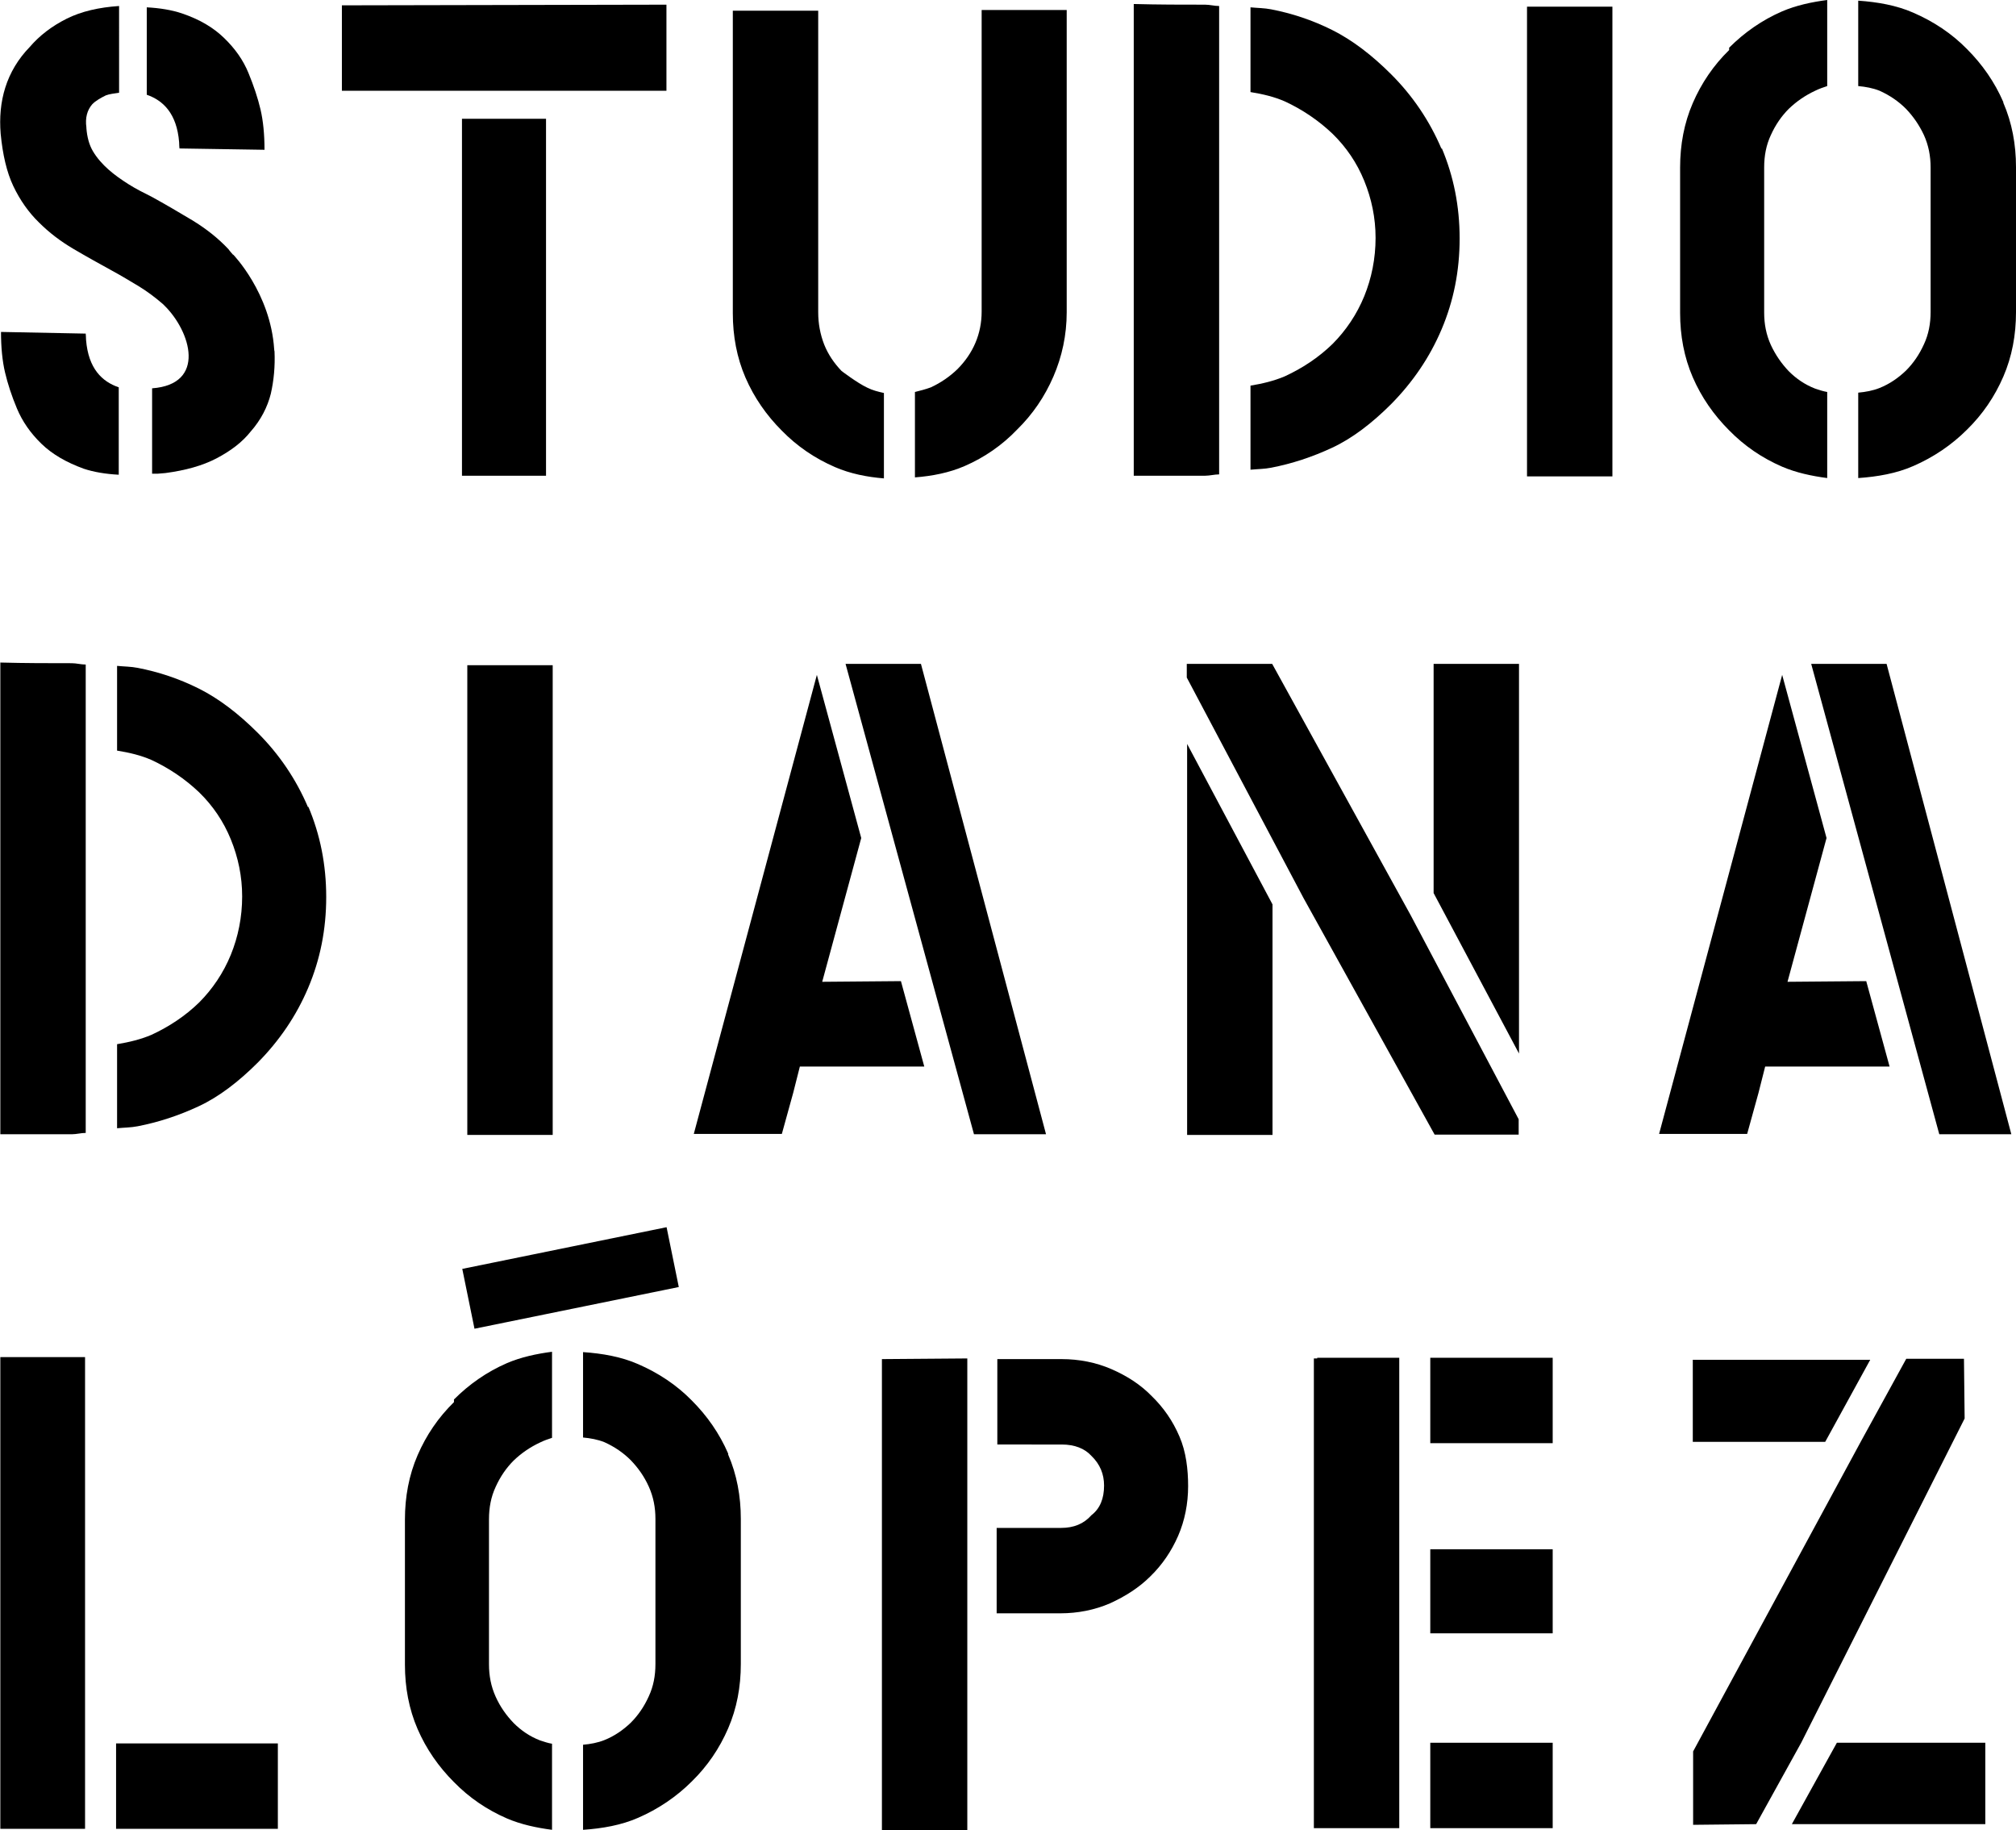
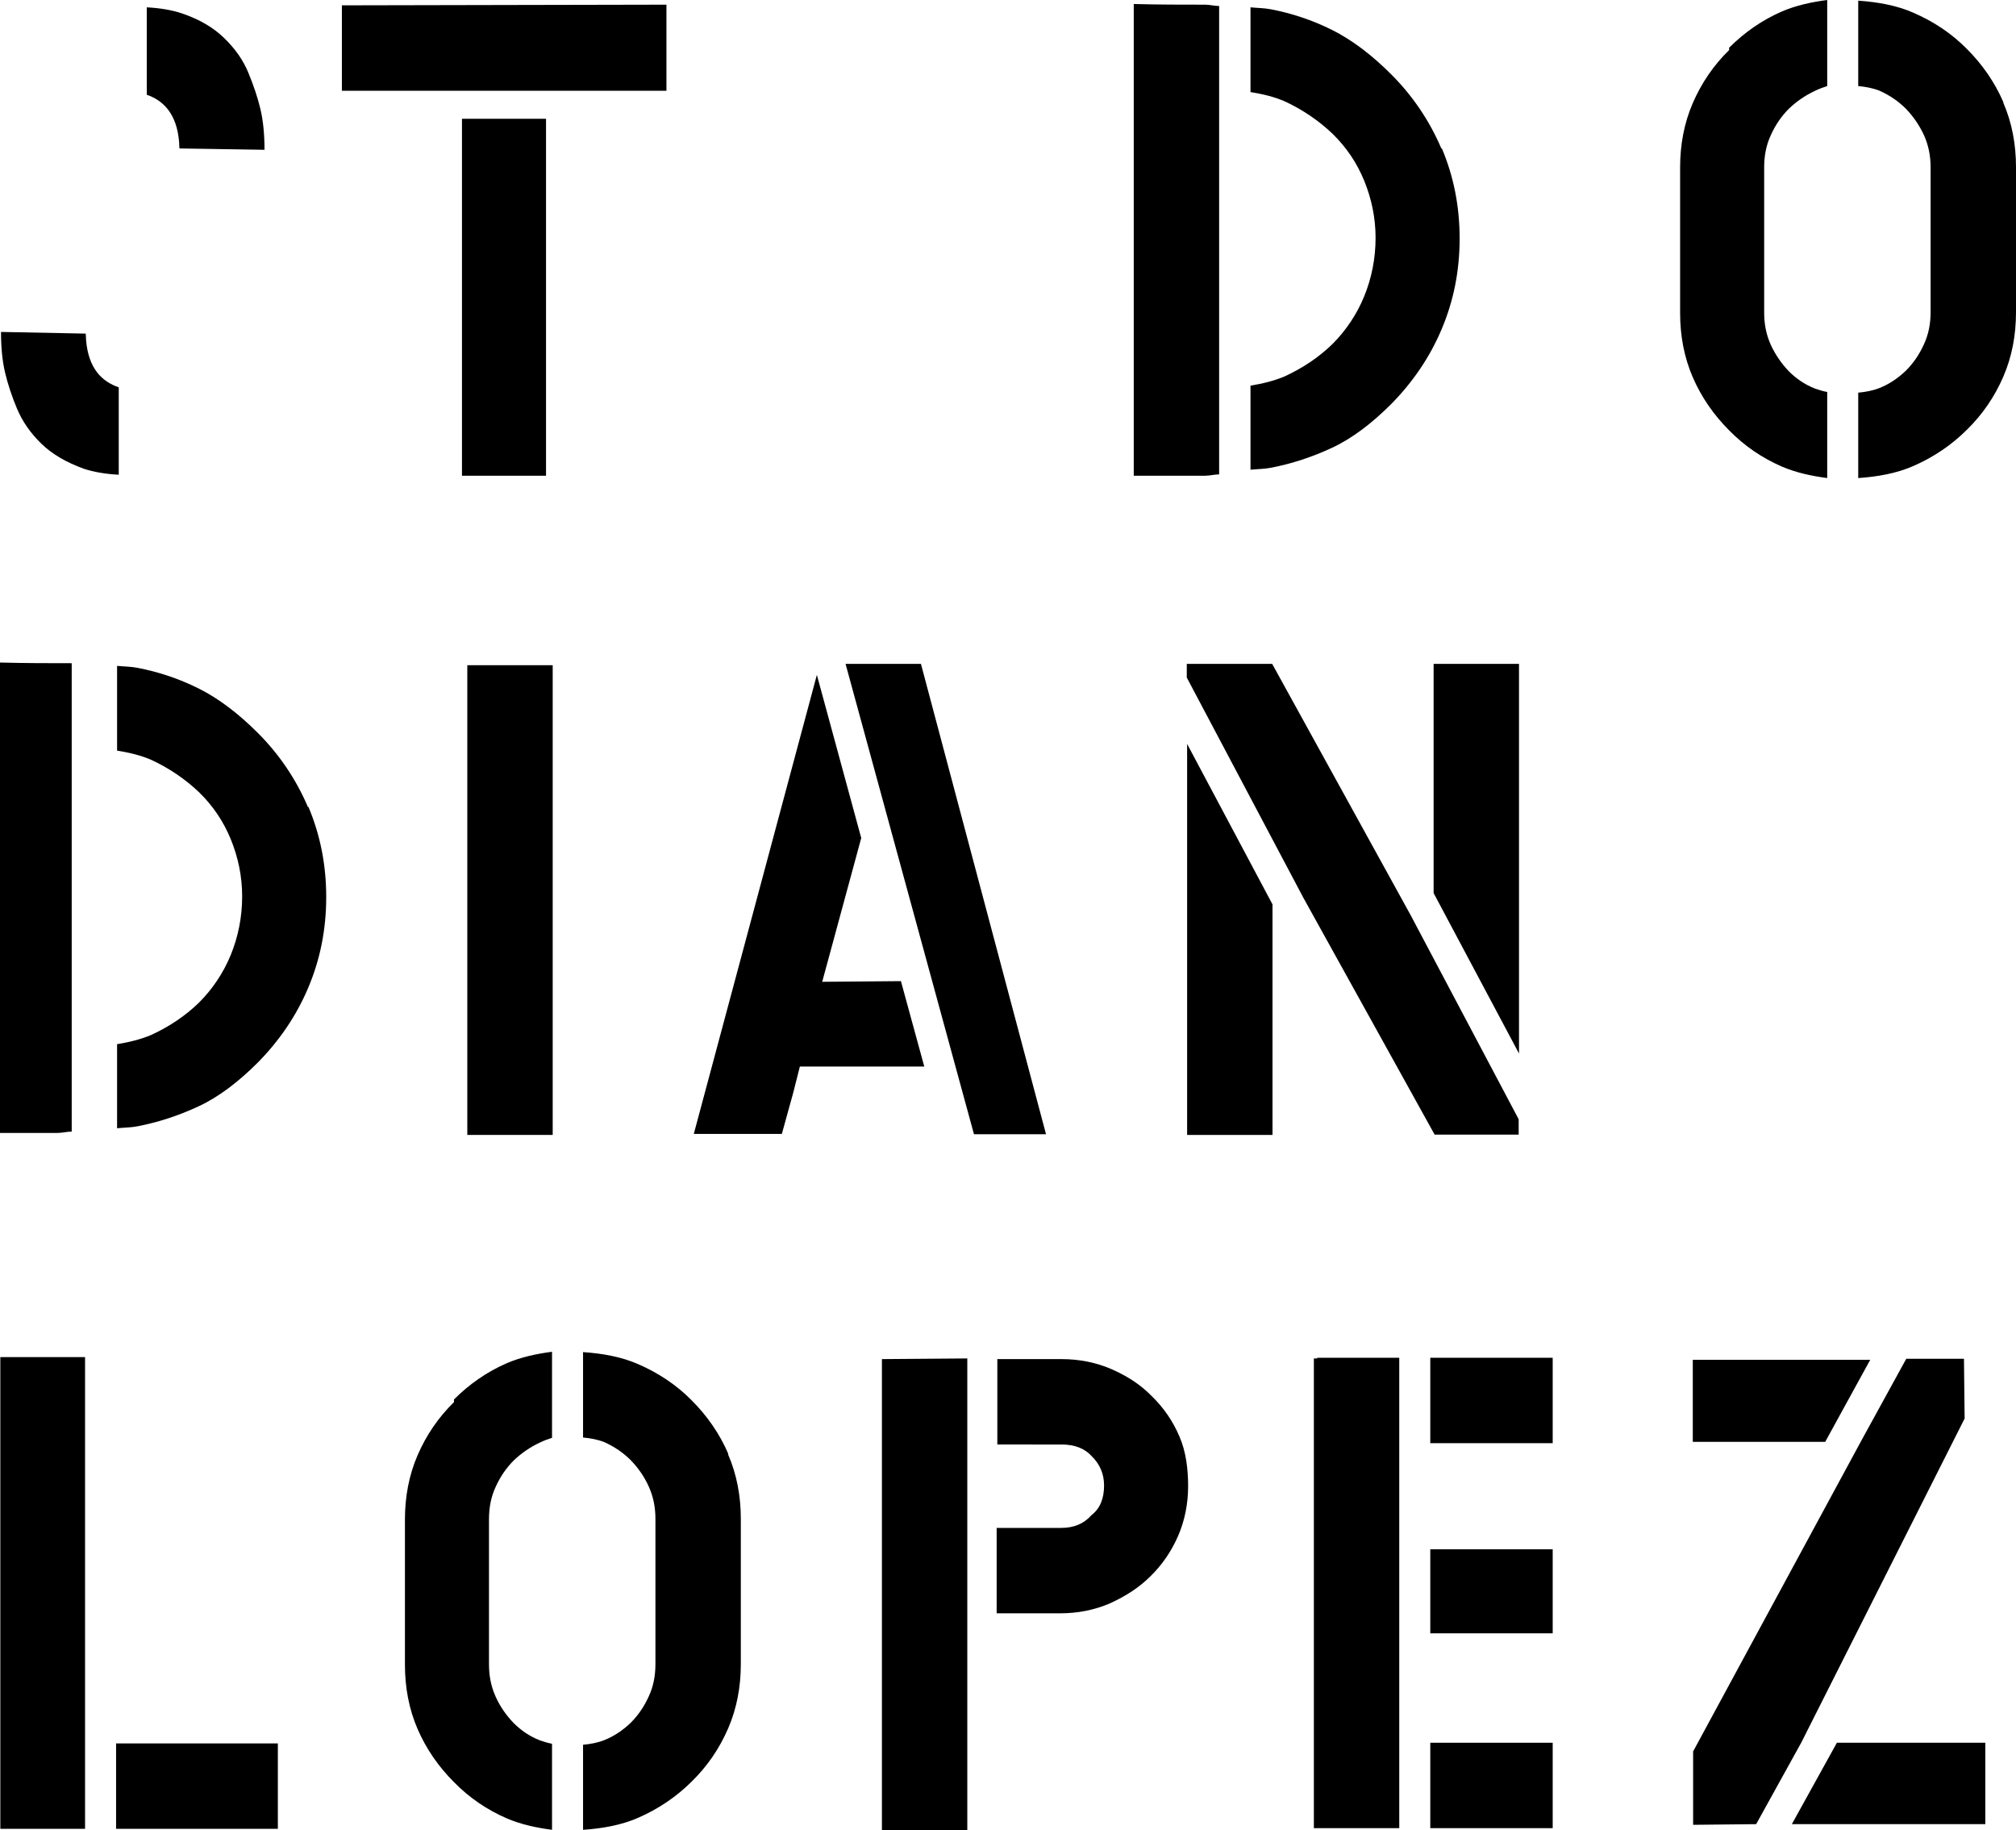
<svg xmlns="http://www.w3.org/2000/svg" version="1.1" id="Layer_1" x="0px" y="0px" viewBox="0 0 604.4 548.6" style="enable-background:new 0 0 604.4 548.6;" xml:space="preserve">
  <path d="M199.8,1.4l0,25.8h-97.3V1.6L199.8,1.4z M138.5,142.6v-107h25.2v107H138.5z" />
-   <path d="M260,116.2c1.6,0.8,3.2,1.2,5,1.6v25.6c-5-0.4-10.1-1.4-14.7-3.4c-6-2.6-11.3-6.2-15.9-10.9c-4.6-4.6-8.3-9.9-10.9-15.9  s-3.8-12.5-3.8-19.3V3.2h25.6v90.4c0,3.4,0.6,6.6,1.8,9.7c1.2,3,3,5.6,5.2,7.9C252.3,111.2,257,114.8,260,116.2z M319.8,3v90.6  c0,6.8-1.4,13.3-4,19.3s-6.2,11.3-10.9,15.9c-4.4,4.6-9.7,8.3-15.7,10.9c-4.6,2-9.7,3-14.9,3.4v-25.6c1.6-0.4,3.2-0.8,4.8-1.4  c3-1.4,5.6-3.2,7.9-5.4c4.8-4.8,7.3-10.7,7.3-17.3V3H319.8z" />
  <path d="M339.9,1.2c7.5,0.2,14.5,0.2,21.4,0.2c1.4,0,2.8,0.4,4.2,0.4v140.4c-1.4,0-2.8,0.4-4.2,0.4c-6.8,0-13.9,0-21.4,0V1.4  L339.9,1.2L339.9,1.2z M432.2,44.3c3.6,8.5,5.4,17.5,5.4,27.2s-1.8,18.7-5.4,27.2c-3.6,8.5-8.7,15.9-15.1,22.4  c-5.8,5.8-11.7,10.3-17.7,13.1c-6,2.8-12.1,4.8-18.3,6c-2,0.4-4.2,0.4-6.2,0.6v-25.2c3.6-0.6,7-1.4,10.3-2.8  c5.2-2.4,10.1-5.6,14.3-9.7c4-4,7.3-8.9,9.5-14.3c2.2-5.4,3.4-11.3,3.4-17.5c0-6-1.2-11.7-3.4-17.1c-2.2-5.4-5.4-10.1-9.5-14.1  c-4.2-4-9.1-7.3-14.3-9.7c-3.2-1.4-6.6-2.2-10.3-2.8V2.2c2,0.2,4.2,0.2,6.2,0.6c6.2,1.2,12.3,3.2,18.3,6.2c6,3,11.9,7.5,17.7,13.3  c6.4,6.4,11.5,13.9,15.1,22.4V44.3z" />
-   <path d="M457.8,142.8V2h25.6v140.8L457.8,142.8L457.8,142.8z" />
  <path d="M518.4,14.3c4.6-4.6,9.9-8.3,15.9-10.9c4.2-1.8,8.9-2.8,13.5-3.4v25.8c-1.2,0.4-2.4,0.8-3.6,1.4c-3,1.4-5.6,3.2-7.9,5.4  c-2.2,2.2-4,4.8-5.4,7.9c-1.4,3-2,6.2-2,9.7v43.5c0,3.4,0.6,6.6,2,9.7c1.4,3,3.2,5.6,5.4,7.9c2.2,2.2,4.8,4,7.9,5.2  c1.2,0.4,2.4,0.8,3.6,1v25.8c-4.6-0.6-9.3-1.6-13.5-3.4c-6-2.6-11.3-6.2-15.9-10.9c-4.6-4.6-8.3-9.9-10.9-15.9  c-2.6-6-3.8-12.5-3.8-19.3V50.2c0-6.8,1.2-13.3,3.8-19.3s6.2-11.3,10.9-15.9V14.3z M600.6,30.8c2.6,6,3.8,12.5,3.8,19.3v43.5  c0,6.8-1.2,13.3-3.8,19.3s-6.2,11.3-10.9,15.9c-4.6,4.6-10.1,8.3-16.1,10.9c-5,2.2-10.7,3.2-16.5,3.6v-25.6c2.2-0.2,4.4-0.6,6.4-1.4  c3-1.2,5.6-3,7.9-5.2c2.2-2.2,4-4.8,5.4-7.9c1.4-3,2-6.2,2-9.7V50.2c0-3.4-0.6-6.6-2-9.7c-1.4-3-3.2-5.6-5.4-7.9  c-2.2-2.2-4.8-4-7.9-5.4c-2-0.8-4.2-1.2-6.4-1.4V0.2c5.8,0.4,11.5,1.4,16.5,3.6c6,2.6,11.5,6.2,16.1,10.9c4.6,4.6,8.3,9.9,10.9,15.9  V30.8z" />
-   <path d="M0.1,198.6c7.5,0.2,14.5,0.2,21.4,0.2c1.4,0,2.8,0.4,4.2,0.4v140.4c-1.4,0-2.8,0.4-4.2,0.4c-6.8,0-13.9,0-21.4,0V198.8  C0.1,198.8,0.1,198.6,0.1,198.6z M92.4,241.7c3.6,8.5,5.4,17.5,5.4,27.2s-1.8,18.7-5.4,27.2c-3.6,8.5-8.7,15.9-15.1,22.4  c-5.8,5.8-11.7,10.3-17.7,13.1c-6,2.8-12.1,4.8-18.3,6c-2,0.4-4.2,0.4-6.2,0.6V313c3.6-0.6,7-1.4,10.3-2.8  c5.2-2.4,10.1-5.6,14.3-9.7c4-4,7.3-8.9,9.5-14.3c2.2-5.4,3.4-11.3,3.4-17.5c0-6-1.2-11.7-3.4-17.1c-2.2-5.4-5.4-10.1-9.5-14.1  c-4.2-4-9.1-7.3-14.3-9.7c-3.2-1.4-6.6-2.2-10.3-2.8v-25.4c2,0.2,4.2,0.2,6.2,0.6c6.2,1.2,12.3,3.2,18.3,6.2c6,3,11.9,7.5,17.7,13.3  c6.4,6.4,11.5,13.9,15.1,22.4V241.7z" />
+   <path d="M0.1,198.6c7.5,0.2,14.5,0.2,21.4,0.2v140.4c-1.4,0-2.8,0.4-4.2,0.4c-6.8,0-13.9,0-21.4,0V198.8  C0.1,198.8,0.1,198.6,0.1,198.6z M92.4,241.7c3.6,8.5,5.4,17.5,5.4,27.2s-1.8,18.7-5.4,27.2c-3.6,8.5-8.7,15.9-15.1,22.4  c-5.8,5.8-11.7,10.3-17.7,13.1c-6,2.8-12.1,4.8-18.3,6c-2,0.4-4.2,0.4-6.2,0.6V313c3.6-0.6,7-1.4,10.3-2.8  c5.2-2.4,10.1-5.6,14.3-9.7c4-4,7.3-8.9,9.5-14.3c2.2-5.4,3.4-11.3,3.4-17.5c0-6-1.2-11.7-3.4-17.1c-2.2-5.4-5.4-10.1-9.5-14.1  c-4.2-4-9.1-7.3-14.3-9.7c-3.2-1.4-6.6-2.2-10.3-2.8v-25.4c2,0.2,4.2,0.2,6.2,0.6c6.2,1.2,12.3,3.2,18.3,6.2c6,3,11.9,7.5,17.7,13.3  c6.4,6.4,11.5,13.9,15.1,22.4V241.7z" />
  <path d="M140.1,340.2V199.4h25.6v140.8H140.1z" />
  <path d="M270.1,294.1l7,25.6h-37.3l-2,7.9l-3.4,12.3H208l36.9-137.6l13.3,48.9l-11.7,43.1L270.1,294.1z M313.6,340H292l-38.5-141  h22.6L313.6,340z" />
  <path d="M422.9,274.3l32.4,61.2v4.6h-25.2l-39.3-70.9l-35-66.1V199h25.6L422.9,274.3z M355.9,223l25.6,48.1v69.1h-25.6V223z   M455.4,199v116.8l-25.6-48.1V199H455.4z" />
-   <path d="M559.5,294.1l7,25.6h-37.3l-2,7.9l-3.4,12.3h-26.4l36.9-137.6l13.3,48.9l-11.7,43.1L559.5,294.1z M603,340h-21.6L543,199  h22.6L603,340z" />
  <path d="M0.1,406.8h25.4v141.4H0.1V406.8z M34.8,548.2v-25.6h48.5v25.6H34.8z" />
  <path d="M136.1,419.5c4.6-4.6,9.9-8.3,15.9-10.9c4.2-1.8,8.9-2.8,13.5-3.4V431c-1.2,0.4-2.4,0.8-3.6,1.4c-3,1.4-5.6,3.2-7.9,5.4  c-2.2,2.2-4,4.8-5.4,7.9c-1.4,3-2,6.2-2,9.7v43.5c0,3.4,0.6,6.6,2,9.7s3.2,5.6,5.4,7.9c2.2,2.2,4.8,4,7.9,5.2c1.2,0.4,2.4,0.8,3.6,1  v25.8c-4.6-0.6-9.3-1.6-13.5-3.4c-6-2.6-11.3-6.2-15.9-10.9c-4.6-4.6-8.3-9.9-10.9-15.9c-2.6-6-3.8-12.5-3.8-19.3v-43.5  c0-6.8,1.2-13.3,3.8-19.3c2.6-6,6.2-11.3,10.9-15.9L136.1,419.5L136.1,419.5z M218.3,436c2.6,6,3.8,12.5,3.8,19.3v43.5  c0,6.8-1.2,13.3-3.8,19.3c-2.6,6-6.2,11.3-10.9,15.9c-4.6,4.6-10.1,8.3-16.1,10.9c-5,2.2-10.7,3.2-16.5,3.6V523  c2.2-0.2,4.4-0.6,6.4-1.4c3-1.2,5.6-3,7.9-5.2c2.2-2.2,4-4.8,5.4-7.9c1.4-3,2-6.2,2-9.7v-43.5c0-3.4-0.6-6.6-2-9.7s-3.2-5.6-5.4-7.9  c-2.2-2.2-4.8-4-7.9-5.4c-2-0.8-4.2-1.2-6.4-1.4v-25.6c5.8,0.4,11.5,1.4,16.5,3.6c6,2.6,11.5,6.2,16.1,10.9  c4.6,4.6,8.3,9.9,10.9,15.9L218.3,436L218.3,436z" />
  <path d="M290,407.2v76.3v65.1h-25.6V407.4L290,407.2z M353.6,430.6c2,4.6,2.6,9.9,2.6,14.9c0,5.2-1,10.3-3,14.9s-4.8,8.7-8.3,12.1  c-3.4,3.4-7.5,6-12.1,8.1c-4.6,2-9.7,3-14.9,3h-19.1V458h19.3c3.8,0,6.8-1.2,9.1-3.8c2.6-2,3.8-5,3.8-8.9c0-3.4-1.2-6.4-3.8-8.9  c-2-2.2-5-3.4-8.9-3.4H299v-25.6h19.3c5.2,0,10.3,1,14.9,3c4.6,2,8.7,4.6,12.1,8.1C348.8,421.9,351.6,425.9,353.6,430.6L353.6,430.6  z" />
  <path d="M394.9,407h24.6v141h-25.6V407.2h1V407z M428.8,432.6V407h36.7v25.6H428.8z M428.8,489.6v-25.2h36.7v25.2H428.8z M428.8,548  v-25.6h36.7V548H428.8z" />
  <path d="M526.5,546.8l-18.9,0.2v-22l50.4-93.1l13.5-24.6h17.3l0.2,17.9L540,522.4L526.5,546.8z M547.2,432.2h-39.7v-24.6h53.2  L547.2,432.2z M595.2,522.4v24.4h-58l13.5-24.4H595.2z" />
-   <rect x="139.7" y="373.9" transform="matrix(0.98 -0.2 0.2 0.98 -73.094 41.877)" width="62.5" height="18.3" />
  <path d="M53.7,42.6c0,1,0.1,1.6,0.1,1.8c0,0,0,0.1,0,0.1l25.5,0.4c0-4.6-0.4-8.7-1.2-12.1c-0.8-3.4-2-7-3.6-10.9s-4-7.3-7.3-10.5  S59.8,5.8,54.5,4c-3-1-6.6-1.6-10.5-1.8v17.4v8.8C48.9,30.1,53,34,53.7,42.6z" />
  <path d="M25.8,101.9c0-1-0.1-1.6-0.1-1.8c0,0,0-0.1,0-0.1L0.3,99.5c0,4.6,0.4,8.7,1.2,12.1c0.8,3.4,2,7.1,3.6,10.9  c1.6,3.8,4,7.3,7.3,10.5s7.5,5.6,12.7,7.5c3,1,6.6,1.6,10.5,1.8v-17.4v-8.8C30.6,114.4,26.5,110.5,25.8,101.9z" />
-   <path d="M82.3,105.3c0,0-0.1-0.2-0.1-0.6c-1.1-16.9-12.3-28.4-12.3-28.4l0,0.1c-0.5-0.6-1-1.1-1.4-1.7c-3.2-3.4-6.8-6.2-10.9-8.7  c-4-2.4-8.1-4.8-12.1-7c-2.4-1.2-4.8-2.4-7-3.8s-4.2-2.8-6-4.4s-3.4-3.4-4.6-5.4c-1.2-2-1.8-4.4-2-7v-0.2c-0.4-2.8,0.2-5.2,1.8-7  c1-1,2.4-1.8,4-2.6c1-0.4,2.6-0.6,4-0.8V1.8c-6,0.4-11.3,1.6-15.7,3.8c-4.4,2.2-8.1,5-11.1,8.5C5.4,17.7,3,21.8,1.6,26.2  c-1.4,4.4-1.8,9.1-1.4,13.9C0.8,46.3,2,51.6,4,55.8s4.6,7.9,7.7,10.9c3,3,6.4,5.6,10.3,7.9s7.7,4.4,11.7,6.6c2.6,1.4,5.2,3,7.9,4.6  c2.6,1.6,5,3.4,7.3,5.4c0.1,0.1,0.2,0.2,0.3,0.3c8.1,7.9,12.7,23.7-3.6,24.9V142c0.6,0,1,0,1.6,0l2.4-0.2c6-0.8,11.1-2.2,15.3-4.4  c4.2-2.2,7.7-4.8,10.3-8.1c3-3.4,5-7.3,6-11.3C82.1,114,82.5,109.8,82.3,105.3z" />
</svg>